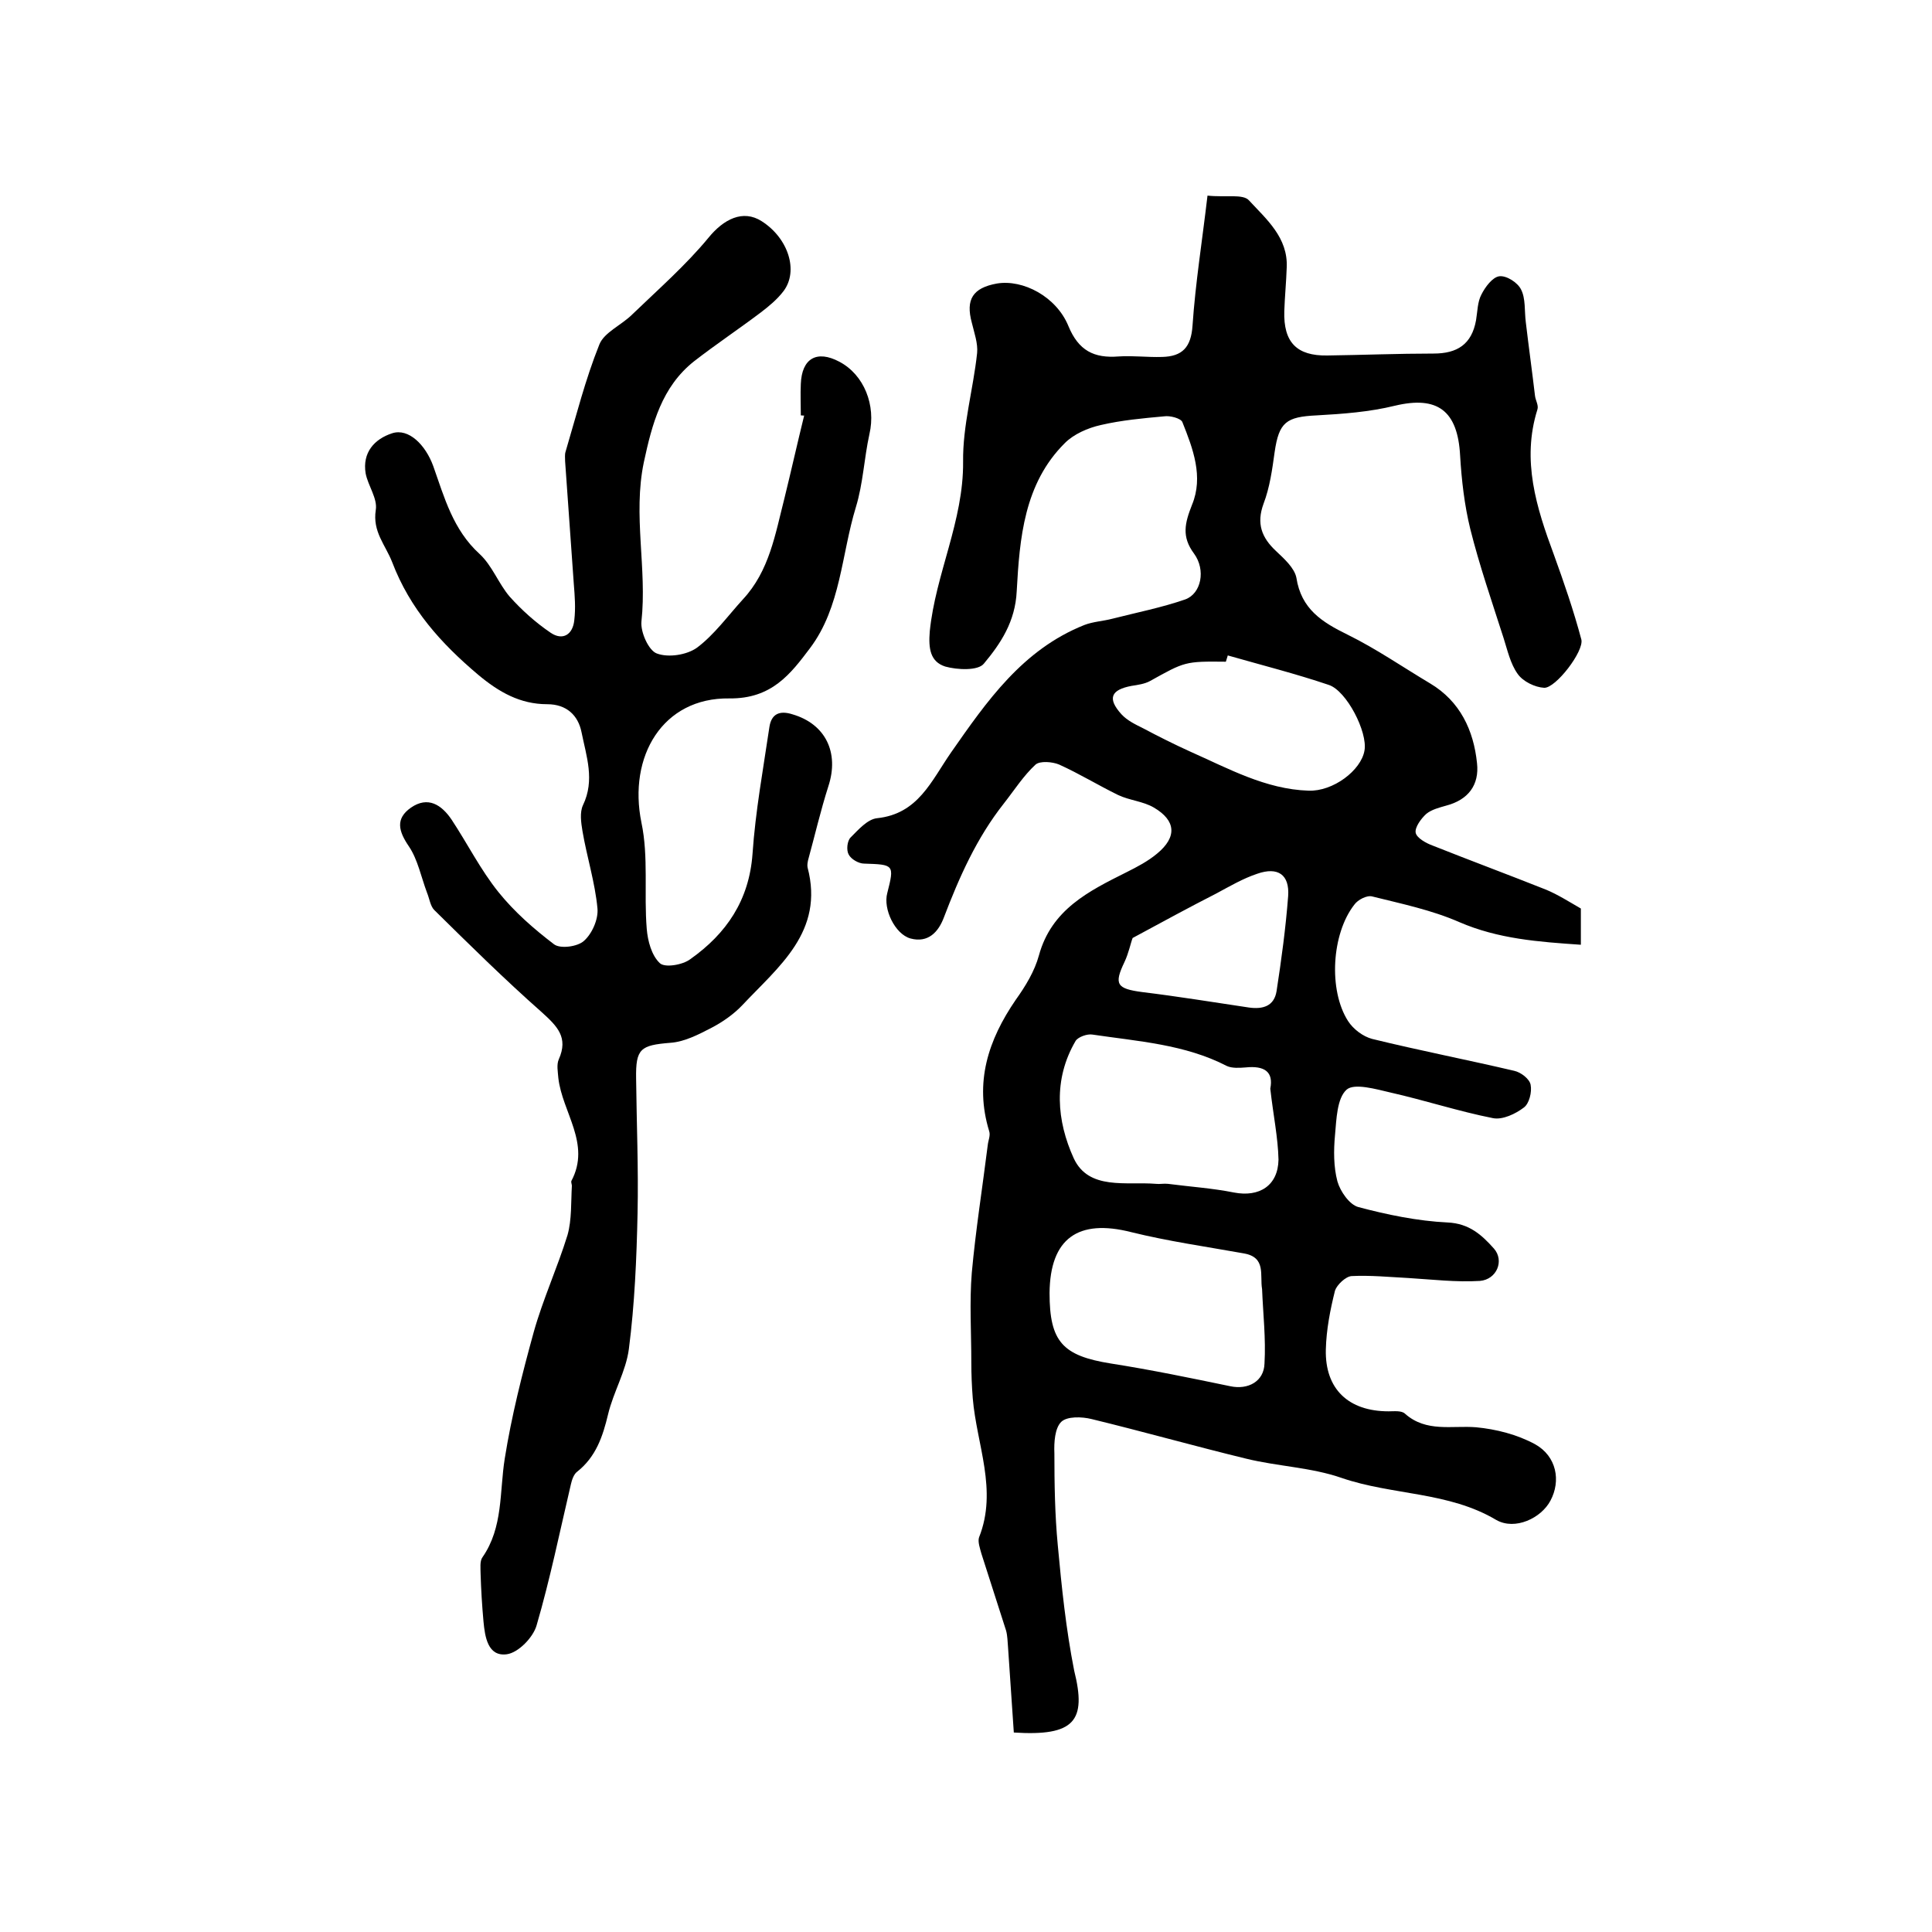
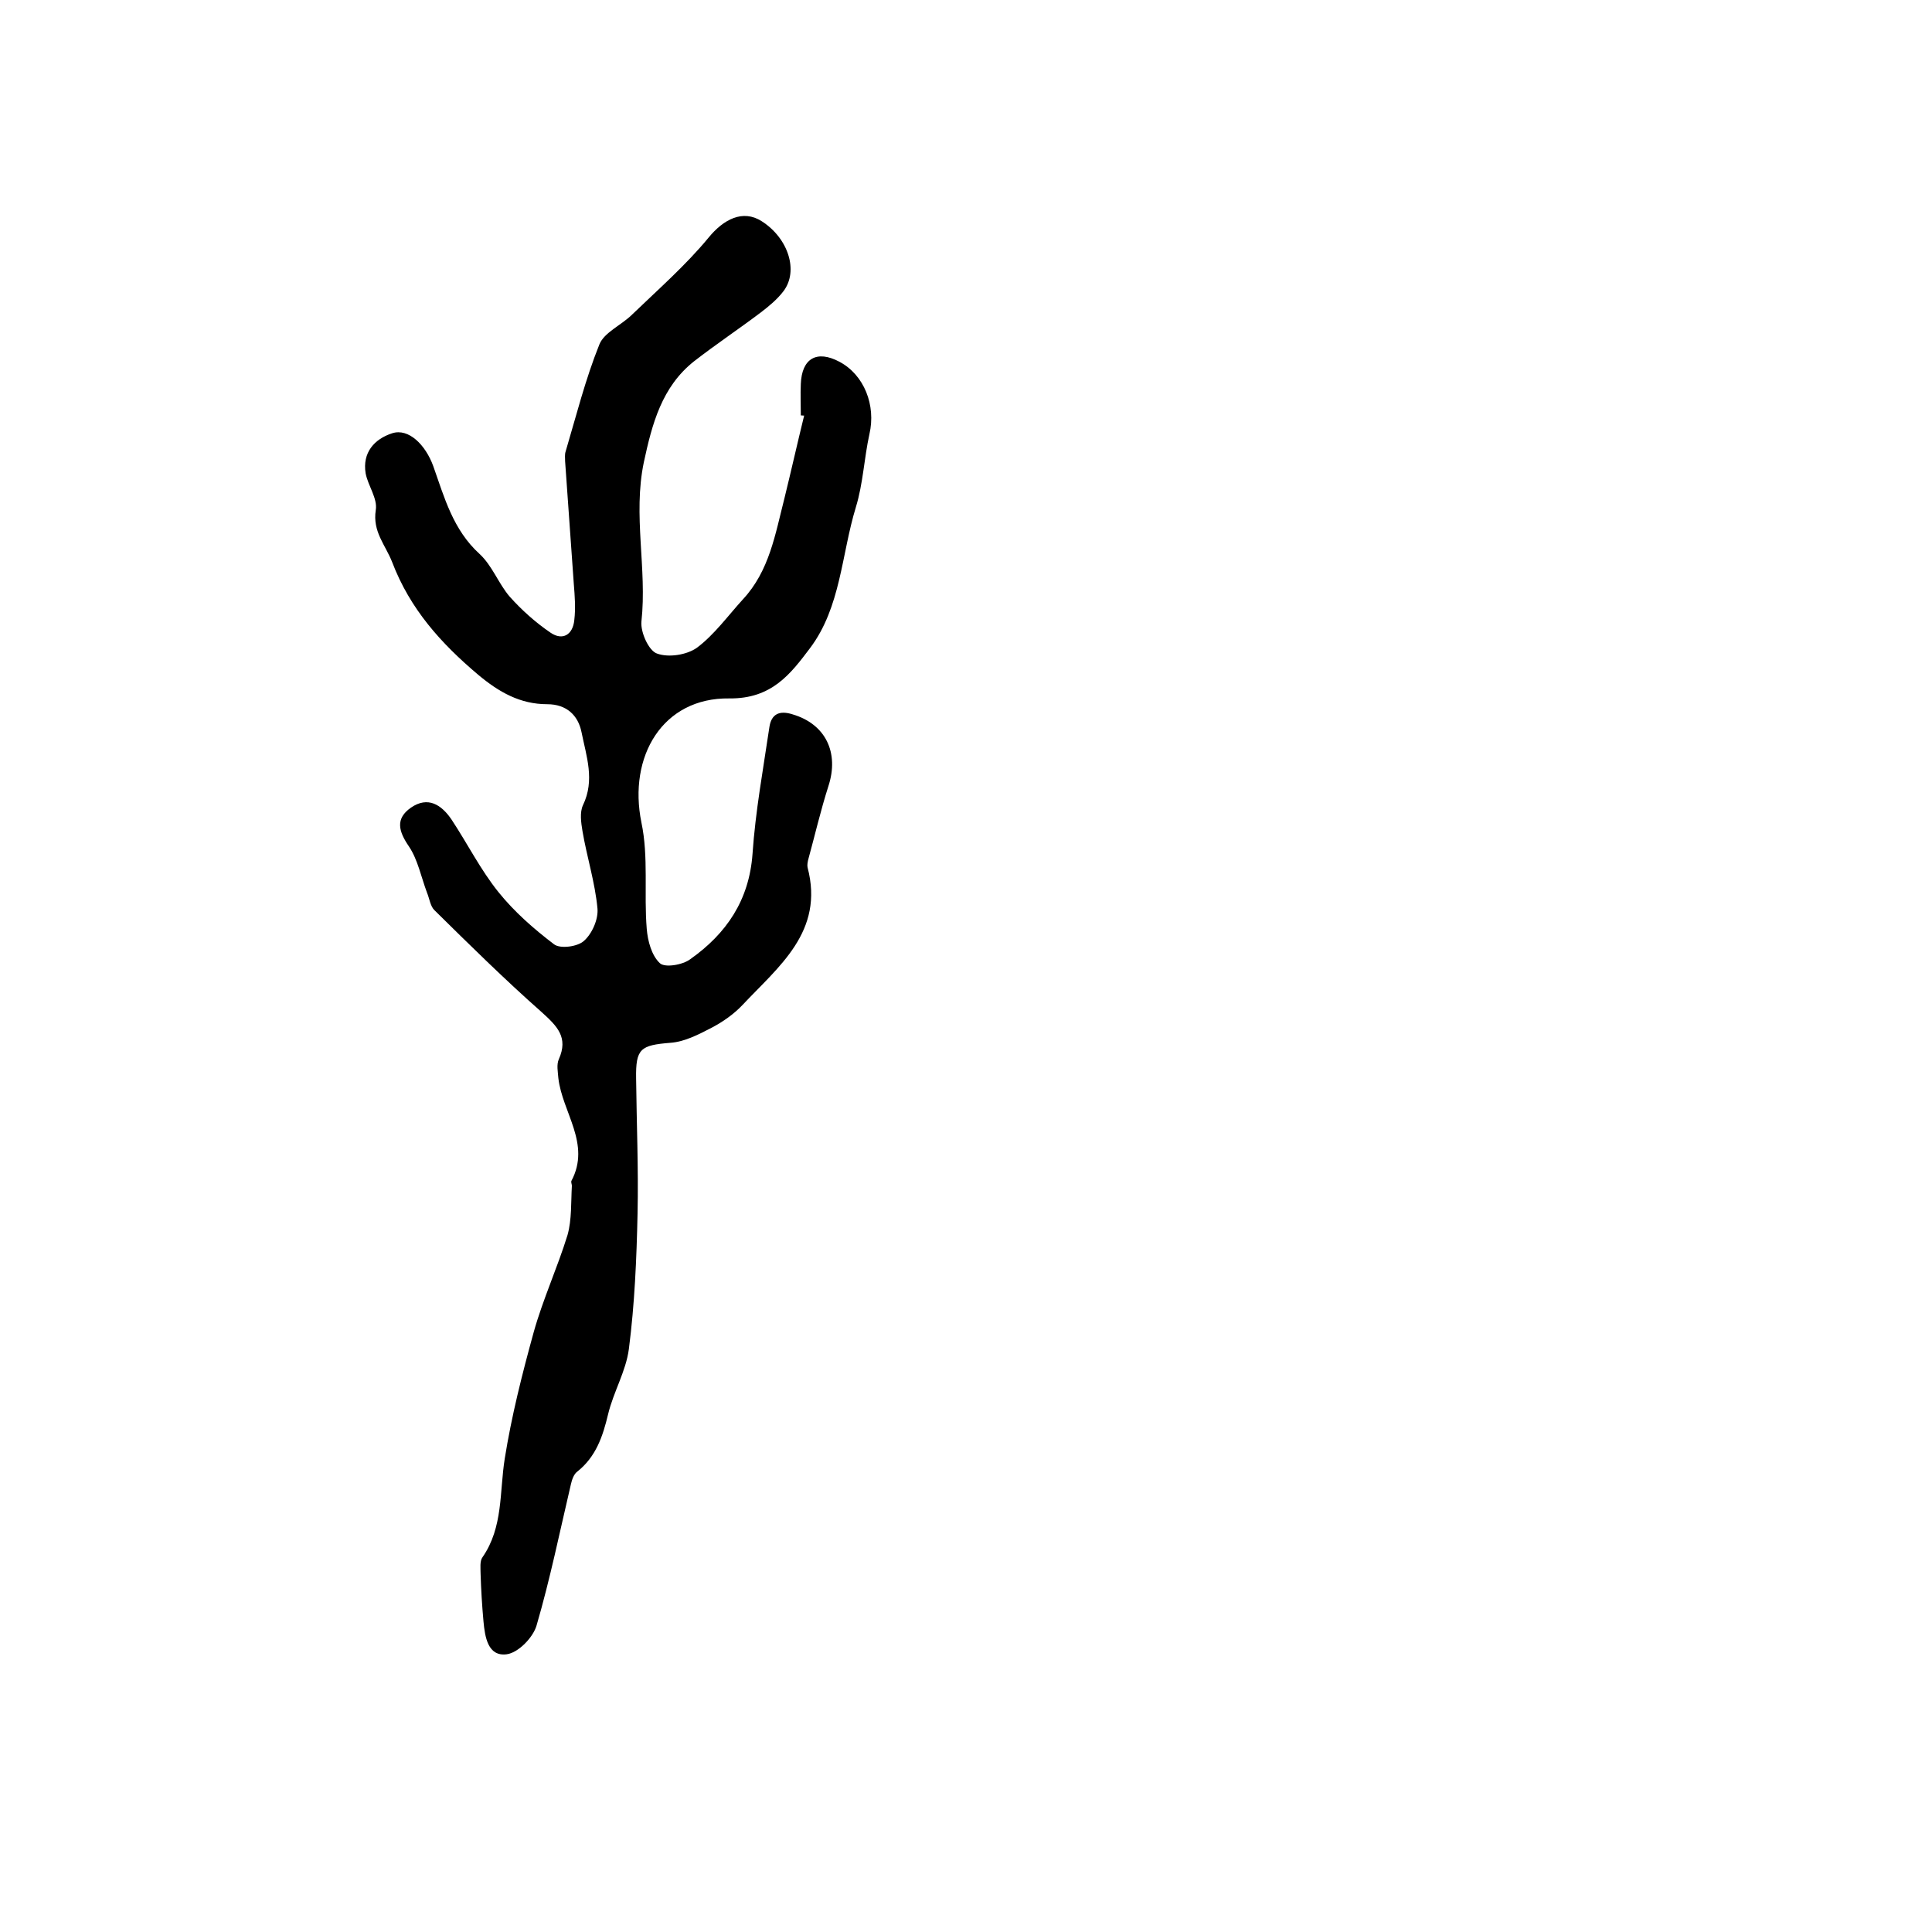
<svg xmlns="http://www.w3.org/2000/svg" version="1.1" id="图层_1" x="0px" y="0px" viewBox="0 0 400 400" style="enable-background:new 0 0 400 400;" xml:space="preserve">
  <style type="text/css">
	.st0{fill:#FFFFFF;}
</style>
  <g>
-     <path d="M209.9,358.7c-0.4-6-0.8-11.9-1.2-17.7c-0.1-1.1-0.1-2.3-0.4-3.4c-1.7-5.3-3.4-10.6-5.1-15.9c-0.3-1.1-0.8-2.5-0.5-3.4   c3.9-9.8-0.5-19.2-1.3-28.8c-0.2-2.5-0.3-5-0.3-7.5c0-6.2-0.4-12.4,0.1-18.5c0.8-8.8,2.2-17.6,3.3-26.4c0.1-1,0.6-2,0.3-2.9   c-3.1-10.1-0.2-18.9,5.5-27.2c2-2.8,3.9-5.9,4.8-9.2c2.6-9.5,10.3-13.3,18.1-17.2c2.2-1.1,4.5-2.3,6.4-3.9c4.1-3.4,3.9-6.8-0.7-9.5   c-2.2-1.3-5.1-1.5-7.4-2.6c-4.1-2-8-4.4-12.2-6.3c-1.4-0.6-4-0.8-4.9,0c-2.5,2.3-4.4,5.3-6.6,8.1c-5.6,7.1-9.2,15.2-12.4,23.6   c-1.1,2.9-3.2,5.3-6.9,4.3c-3.2-0.9-5.7-6.1-4.8-9.4c1.5-5.9,1.4-5.9-4.8-6.1c-1.1,0-2.7-0.9-3.2-1.9c-0.5-0.9-0.3-2.8,0.4-3.5   c1.6-1.6,3.5-3.8,5.5-4c8.5-0.9,11.2-7.7,15.3-13.6c7.4-10.6,14.8-21.3,27.6-26.4c1.8-0.7,3.9-0.8,5.8-1.3c5.1-1.3,10.2-2.3,15.1-4   c3.3-1.2,4.3-6.1,1.8-9.5c-2.6-3.5-1.9-6.3-0.4-10.1c2.4-5.8,0.2-11.6-2-17.1c-0.3-0.8-2.6-1.4-3.8-1.2c-4.4,0.4-8.8,0.8-13.1,1.8   c-2.7,0.6-5.6,1.9-7.4,3.7c-8.5,8.4-9.4,19.8-10,30.7c-0.3,6.3-3.3,10.8-6.8,15c-1.2,1.5-5.5,1.3-8,0.6c-3.1-1-3.5-3.7-3.2-7.3   c1.2-11.9,7-22.8,6.9-35.1c-0.1-7.5,2.1-15,2.9-22.5c0.2-2-0.6-4.2-1.1-6.3c-1.3-4.8,0.2-7.2,5.2-8.1c5.4-0.9,12.3,2.7,14.8,8.8   c2.1,5.1,5.3,6.7,10.4,6.3c3-0.2,6,0.2,9,0.1c4.2-0.1,6-2,6.3-6.5c0.6-8.8,2-17.5,3.1-26.9c3.7,0.4,7.4-0.4,8.6,1   c3.6,3.9,8.1,7.7,7.8,13.9c-0.1,3-0.4,6-0.5,9c-0.2,6.5,2.6,9.3,8.9,9.2c7.3-0.1,14.7-0.4,22-0.4c4.9,0,7.9-1.9,8.8-6.9   c0.3-1.8,0.3-3.8,1.1-5.3c0.8-1.6,2.3-3.6,3.7-3.8c1.5-0.2,3.8,1.3,4.5,2.7c1,1.9,0.7,4.5,1,6.8c0.6,5.1,1.3,10.1,1.9,15.2   c0.1,1,0.8,2,0.5,2.9c-3.3,10.5-0.2,20.3,3.4,30c2.1,5.8,4.1,11.6,5.7,17.6c0.6,2.4-5.3,10.1-7.7,10c-1.9-0.1-4.4-1.3-5.5-2.9   c-1.5-2.1-2.1-4.9-2.9-7.4c-2.4-7.5-5-15-6.9-22.6c-1.2-4.9-1.8-10.1-2.1-15.2c-0.5-9.3-4.7-12.4-13.5-10.3   c-5.3,1.3-10.8,1.7-16.2,2c-6.3,0.3-7.8,1.4-8.7,7.6c-0.5,3.6-1,7.3-2.3,10.7c-1.5,4.1-0.4,7,2.6,9.8c1.7,1.6,3.8,3.5,4.2,5.5   c1,6.5,5.3,9.2,10.6,11.8c5.9,2.9,11.4,6.7,17.1,10.1c6.2,3.7,9,9.7,9.7,16.5c0.5,4.5-1.8,7.6-6.4,8.8c-1.4,0.4-3,0.8-4.1,1.7   c-1.1,1-2.4,2.8-2.2,3.9c0.2,1.1,2.2,2.2,3.6,2.7c7.8,3.1,15.6,6,23.4,9.1c2.4,1,4.6,2.4,7.2,3.9c0,2,0,4.4,0,7.5   c-8.8-0.6-17.1-1.2-25.2-4.7c-5.7-2.5-12-3.8-18-5.3c-1.1-0.3-3,0.7-3.7,1.7c-4.7,6-5.4,17.7-1.3,24.1c1.1,1.7,3.1,3.2,5,3.7   c9.8,2.4,19.6,4.3,29.4,6.6c1.4,0.3,3.2,1.7,3.4,2.9c0.3,1.5-0.3,3.9-1.4,4.7c-1.7,1.3-4.4,2.6-6.4,2.2c-7.1-1.4-14.1-3.7-21.2-5.3   c-3-0.7-7.5-2-9.1-0.6c-2,1.8-2.1,6.1-2.4,9.4c-0.3,3.2-0.3,6.6,0.5,9.6c0.6,2.1,2.5,4.8,4.3,5.3c6,1.6,12.3,2.9,18.5,3.2   c4.5,0.2,7.1,2.6,9.6,5.4c2.2,2.5,0.6,6.4-2.9,6.7c-4.9,0.3-9.9-0.3-14.8-0.6c-3.9-0.2-7.9-0.6-11.8-0.4c-1.2,0.1-3,1.8-3.4,3   c-1,4-1.8,8.1-1.9,12.2c-0.2,8.2,4.7,12.8,13,12.8c1.1,0,2.7-0.2,3.4,0.5c4.4,3.9,9.7,2.4,14.7,2.8c4.2,0.4,8.5,1.5,12.2,3.5   c4.5,2.5,5.4,7.6,3.2,11.7c-1.9,3.6-7.3,6.2-11.2,4c-9.9-5.9-21.5-5.1-32-8.7c-6.3-2.2-13.3-2.4-19.8-4c-10.7-2.6-21.3-5.6-32-8.2   c-2-0.5-5.1-0.6-6.3,0.6c-1.3,1.3-1.5,4.2-1.4,6.5c0,6.3,0.1,12.7,0.7,19c0.8,8.7,1.7,17.4,3.4,26   C225,356.3,222.5,359.5,209.9,358.7z M263,225.4c0.7-3.5-1.2-4.8-5.1-4.4c-1.3,0.1-2.8,0.2-3.9-0.3c-8.7-4.5-18.4-5.1-27.8-6.5   c-1.1-0.2-3,0.5-3.5,1.3c-4.7,8-3.9,16.6-0.4,24.3c3.1,6.7,10.9,4.8,17,5.3c0.8,0.1,1.7-0.1,2.5,0c4.6,0.6,9.2,0.9,13.7,1.8   c5.2,1,9.1-1.4,9.2-6.8C264.6,235.5,263.6,230.8,263,225.4z M261.3,266.9c-0.5-2.9,0.9-6.6-3.8-7.4c-7.8-1.4-15.6-2.5-23.3-4.4   c-11-2.8-16.8,1.3-16.9,12.6c0,10.1,2.7,13,12.7,14.6c8.3,1.3,16.5,3,24.7,4.7c3.7,0.8,7-1,7.1-4.7   C262.1,277.1,261.5,272,261.3,266.9z M254.2,135.7c-0.1,0.4-0.3,0.9-0.4,1.3c-8.5-0.1-8.5,0-15.7,4c-1.1,0.6-2.5,0.8-3.8,1   c-4.3,0.8-5.1,2.6-2.1,5.9c1.2,1.3,2.9,2.1,4.5,2.9c3.2,1.7,6.4,3.3,9.7,4.8c7.9,3.5,15.6,7.8,24.5,8.1c5.1,0.2,10.9-4.2,11.6-8.3   c0.7-3.8-3.7-12.4-7.4-13.6C268.3,139.5,261.2,137.7,254.2,135.7z M234.5,194.2c-0.4,1-0.8,3.1-1.7,5c-2.2,4.6-1.6,5.5,3.7,6.2   c7.4,0.9,14.7,2.1,22.1,3.2c2.9,0.4,5.2-0.3,5.7-3.4c1-6.5,1.9-13.1,2.4-19.7c0.3-4.4-2.1-6.1-6.4-4.6c-3,1-5.7,2.6-8.5,4.1   C246.3,187.8,240.8,190.8,234.5,194.2z" />
    <path d="M165.8,86c0-2.2-0.1-4.3,0-6.5c0.2-5.3,3.3-7.1,8-4.6c5.1,2.7,7.6,9,6.2,15c-1.1,5-1.3,10.2-2.8,15.1   c-3,9.8-3.1,20.7-9.5,29.2c-4,5.3-7.9,10.5-16.7,10.4c-13.8-0.2-21,12-18.2,25.7c1.5,7.1,0.5,14.7,1.1,22c0.2,2.5,1,5.5,2.7,7.1   c1,1,4.7,0.4,6.3-0.8c7.5-5.3,12.2-12.2,12.9-21.8c0.6-8.8,2.2-17.5,3.5-26.3c0.4-2.6,2-3.5,4.8-2.6c6.8,2,9.7,7.9,7.4,14.9   c-1.6,5-2.8,10.2-4.2,15.3c-0.1,0.5-0.2,1-0.1,1.5c3.5,13.3-6,20.5-13.5,28.5c-1.8,1.9-4.1,3.5-6.4,4.7c-2.7,1.4-5.6,2.9-8.5,3.1   c-6.2,0.5-7.2,1.2-7.1,7.4c0.1,9.3,0.5,18.6,0.3,27.9c-0.2,9.4-0.6,18.8-1.8,28.1c-0.6,4.6-3.2,8.9-4.3,13.5   c-1.1,4.6-2.5,8.8-6.4,11.9c-0.7,0.5-1.1,1.7-1.3,2.6c-2.3,9.8-4.3,19.6-7.1,29.2c-0.7,2.5-3.8,5.7-6.2,6c-3.9,0.5-4.5-3.6-4.8-6.8   c-0.3-3.3-0.5-6.6-0.6-9.9c0-1.1-0.2-2.6,0.4-3.4c4.3-6.2,3.5-13.5,4.6-20.4c1.4-8.8,3.6-17.5,6-26.2c1.9-6.8,4.9-13.3,7-20.1   c0.9-3.2,0.7-6.8,0.9-10.2c0-0.3-0.2-0.7-0.1-1c4.1-7.7-1.9-14.2-2.7-21.3c-0.1-1.3-0.4-2.8,0.1-3.9c2-4.5-0.3-6.8-3.5-9.7   c-7.7-6.8-15-14-22.3-21.2c-0.8-0.8-1-2.4-1.5-3.6c-1.2-3.2-1.9-6.8-3.7-9.5c-2.2-3.2-2.9-5.8,0.4-8.1c3.5-2.4,6.3-0.6,8.4,2.5   c3.3,5,6,10.4,9.7,15c3.3,4.1,7.3,7.6,11.5,10.8c1.3,1,4.9,0.5,6.2-0.7c1.7-1.5,3-4.5,2.8-6.7c-0.5-5.4-2.2-10.7-3.1-16   c-0.3-1.8-0.6-3.9,0.1-5.4c2.5-5.2,0.7-10.1-0.3-15.1c-0.7-3.5-3.1-5.8-7.1-5.8c-5.6,0-10-2.5-14.3-6.1   c-7.7-6.5-14.1-13.6-17.8-23.3c-1.4-3.6-4.1-6.3-3.4-10.8c0.4-2.4-1.6-5-2.1-7.6c-0.7-4.3,1.8-7.1,5.5-8.3c3.4-1.1,6.9,2.4,8.5,6.8   c2.3,6.5,4.1,13.2,9.6,18.2c2.6,2.4,3.9,6.1,6.2,8.8c2.5,2.8,5.4,5.4,8.5,7.5c2.5,1.7,4.6,0.4,4.9-2.6c0.3-2.5,0.1-5-0.1-7.5   c-0.6-8.5-1.2-16.9-1.8-25.4c0-0.7-0.1-1.4,0.1-2c2.2-7.4,4.1-15,7-22.2c1-2.5,4.6-4,6.8-6.2c5.4-5.2,11.1-10.2,15.8-15.9   c3.1-3.8,7.1-5.9,11-3.4c5.5,3.5,7.7,10.3,4.5,14.5c-1.3,1.7-3,3.1-4.7,4.4c-4.5,3.4-9.3,6.6-13.8,10.1c-6.7,5.3-8.7,13-10.4,20.9   c-2.3,11,0.7,22-0.5,33c-0.2,2.2,1.5,6,3.2,6.6c2.4,0.9,6.2,0.3,8.3-1.2c3.6-2.7,6.4-6.6,9.5-10c5.5-5.9,6.7-13.5,8.6-20.9   c1.4-5.7,2.7-11.5,4.1-17.2C166.6,86.1,166.2,86,165.8,86z" />
  </g>
</svg>